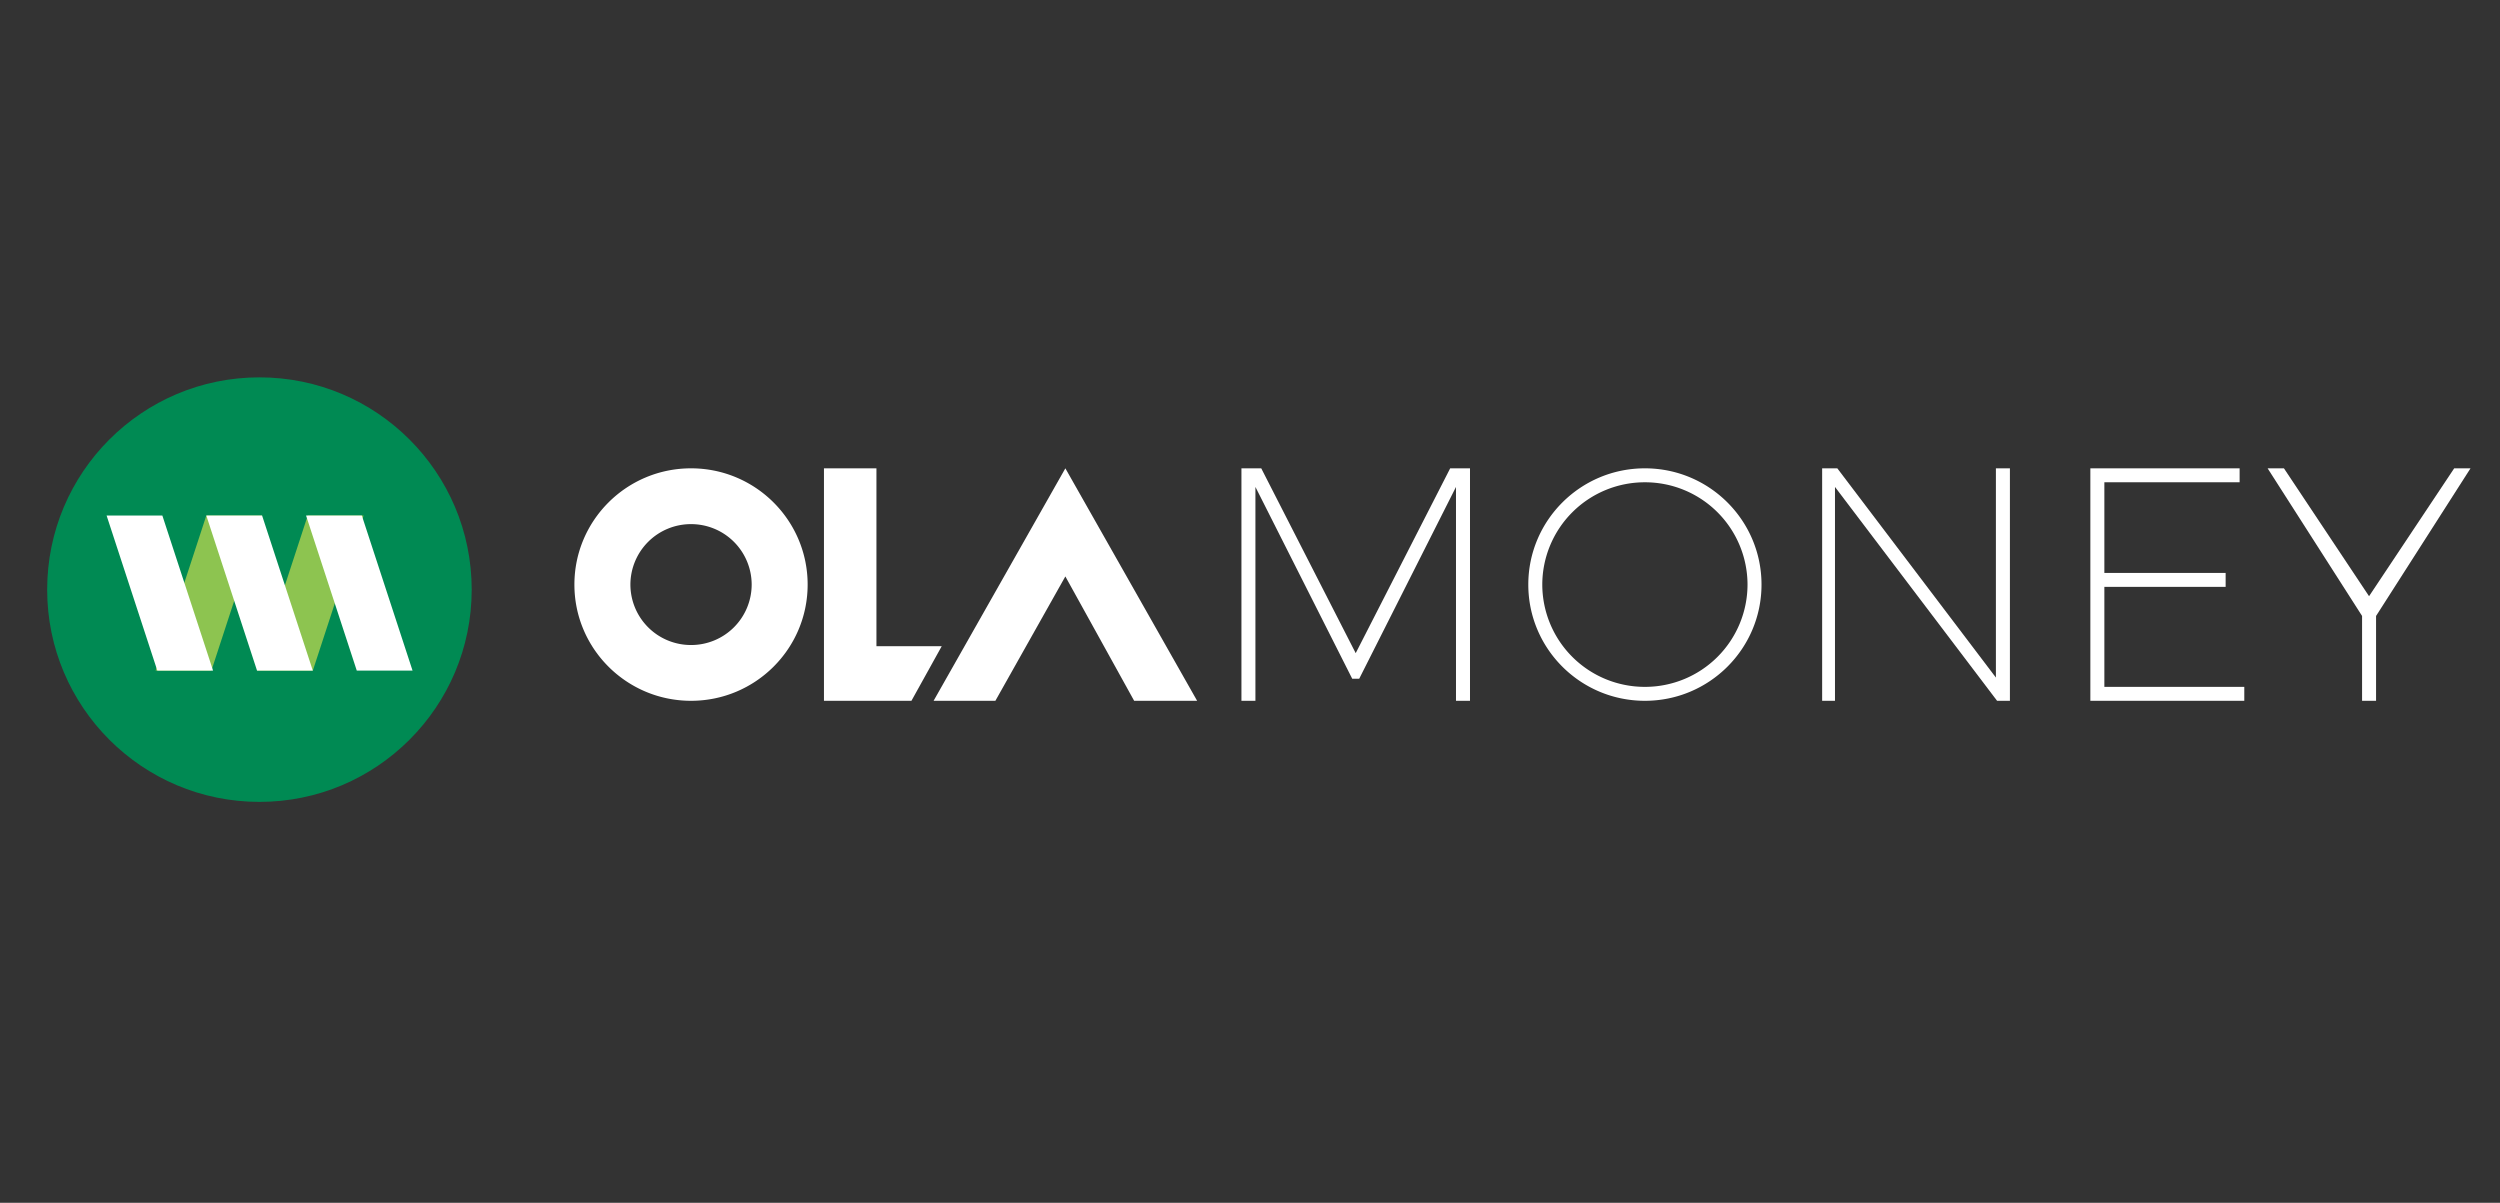
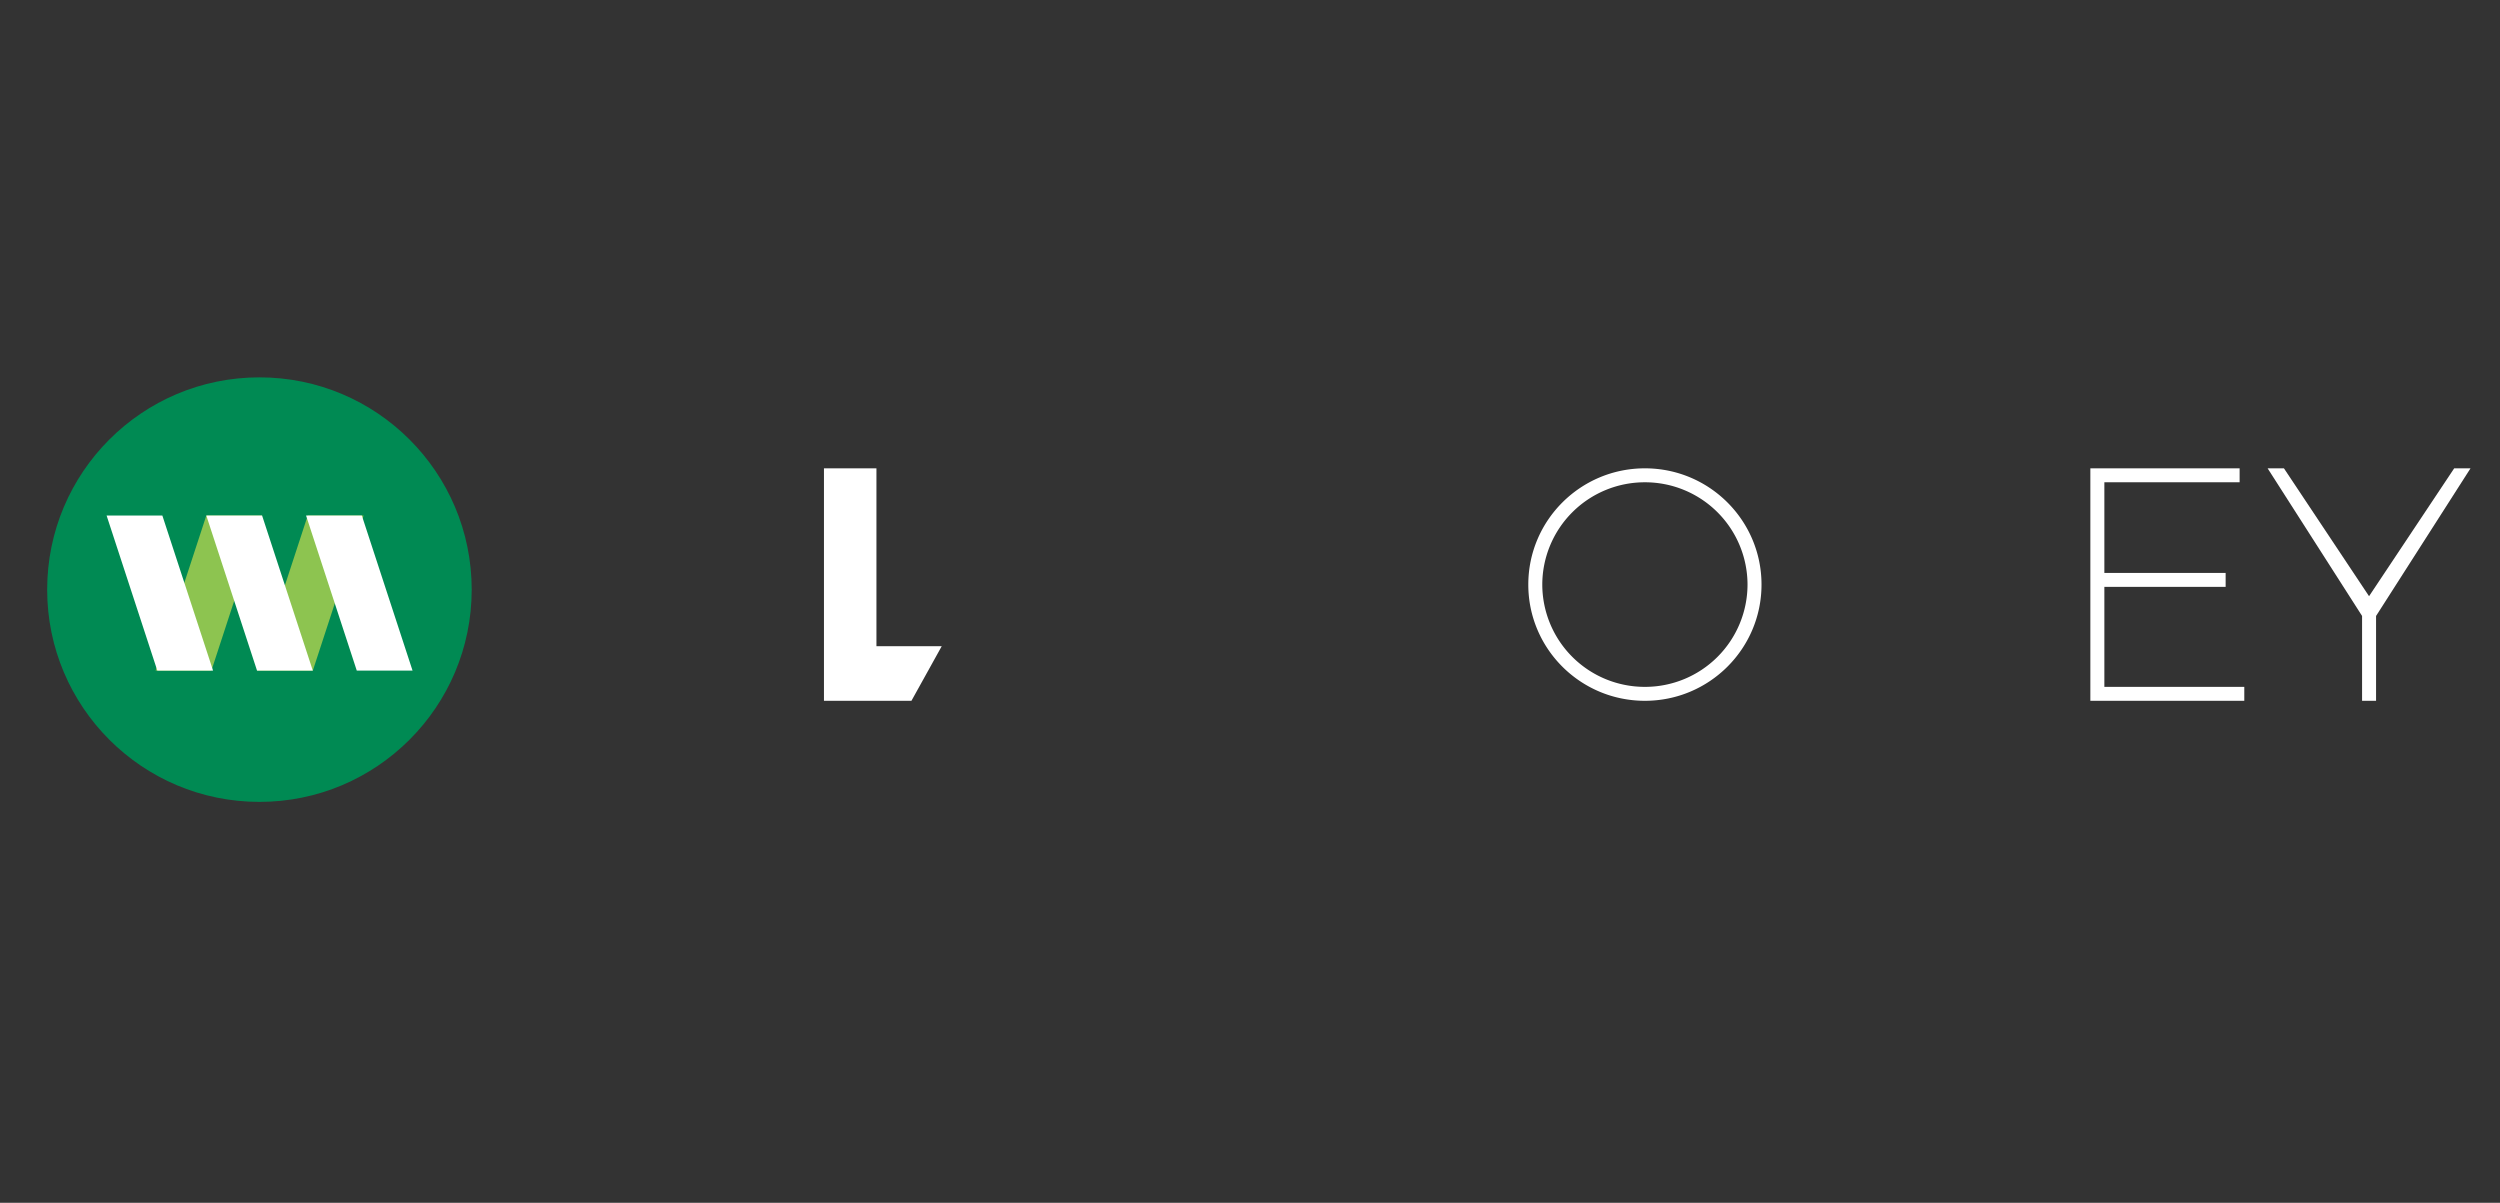
<svg xmlns="http://www.w3.org/2000/svg" width="106" height="51" viewBox="0 0 106 51" fill="none">
  <rect x="0" y="0" width="106" height="51" fill="#333333" stroke="none" />
-   <path fill-rule="evenodd" clip-rule="evenodd" d="M34.244 24.786c0 2.722-2.214 4.928-4.944 4.928s-4.945-2.206-4.945-4.928 2.214-4.929 4.945-4.929c2.73 0 4.944 2.207 4.944 4.929Zm-2.373 0a2.567 2.567 0 0 1-2.571 2.563 2.567 2.567 0 0 1-2.571-2.563 2.567 2.567 0 0 1 2.57-2.563 2.567 2.567 0 0 1 2.572 2.563Z" fill="#fff" />
-   <path d="M48.088 29.714h2.67l-5.587-9.857-5.587 9.857h2.62l2.967-5.273 2.917 5.273ZM53.477 19.857h-.84v9.857h.593v-9.068l4.104 8.132h.297l4.103-8.132v9.068h.594v-9.857h-.84l-4.006 7.837-4.005-7.837ZM77.902 19.857h-.643v9.857h.544v-9.068l6.873 9.068h.544v-9.857h-.594v8.872l-6.724-8.872Z" fill="#fff" />
  <path fill-rule="evenodd" clip-rule="evenodd" d="M69.744 29.714c2.73 0 4.944-2.206 4.944-4.928s-2.213-4.929-4.944-4.929c-2.73 0-4.944 2.207-4.944 4.929 0 2.722 2.213 4.928 4.944 4.928Zm0-.591a4.344 4.344 0 0 0 4.351-4.337 4.344 4.344 0 0 0-4.35-4.337 4.344 4.344 0 0 0-4.352 4.337 4.344 4.344 0 0 0 4.351 4.337Z" fill="#fff" />
  <path d="M34.936 19.857v9.857h3.709l1.285-2.316h-2.769v-7.54h-2.225ZM88.631 19.857v9.857h6.527v-.591h-5.933v-4.239h5.142v-.591h-5.142v-3.844h5.735v-.592h-6.329ZM100.152 26.116l-4.005-6.259h.692l3.609 5.422 3.61-5.422h.692l-4.005 6.26v3.597h-.593v-3.598Z" fill="#fff" />
  <circle cx="11" cy="25" r="9" fill="#008A53" />
  <path d="M8.748 21.86h2.365l-2.15 6.573H6.598l2.15-6.573ZM13.048 21.86h2.366l-2.15 6.573h-2.366l2.15-6.573Z" fill="#8DC450" />
  <path d="M4.519 21.86h2.365l2.15 6.573H6.67L4.52 21.86ZM8.748 21.86h2.365l2.15 6.573h-2.365l-2.15-6.573ZM15.342 21.86h-2.365l2.15 6.573h2.365l-2.15-6.573Z" fill="#fff" />
</svg>